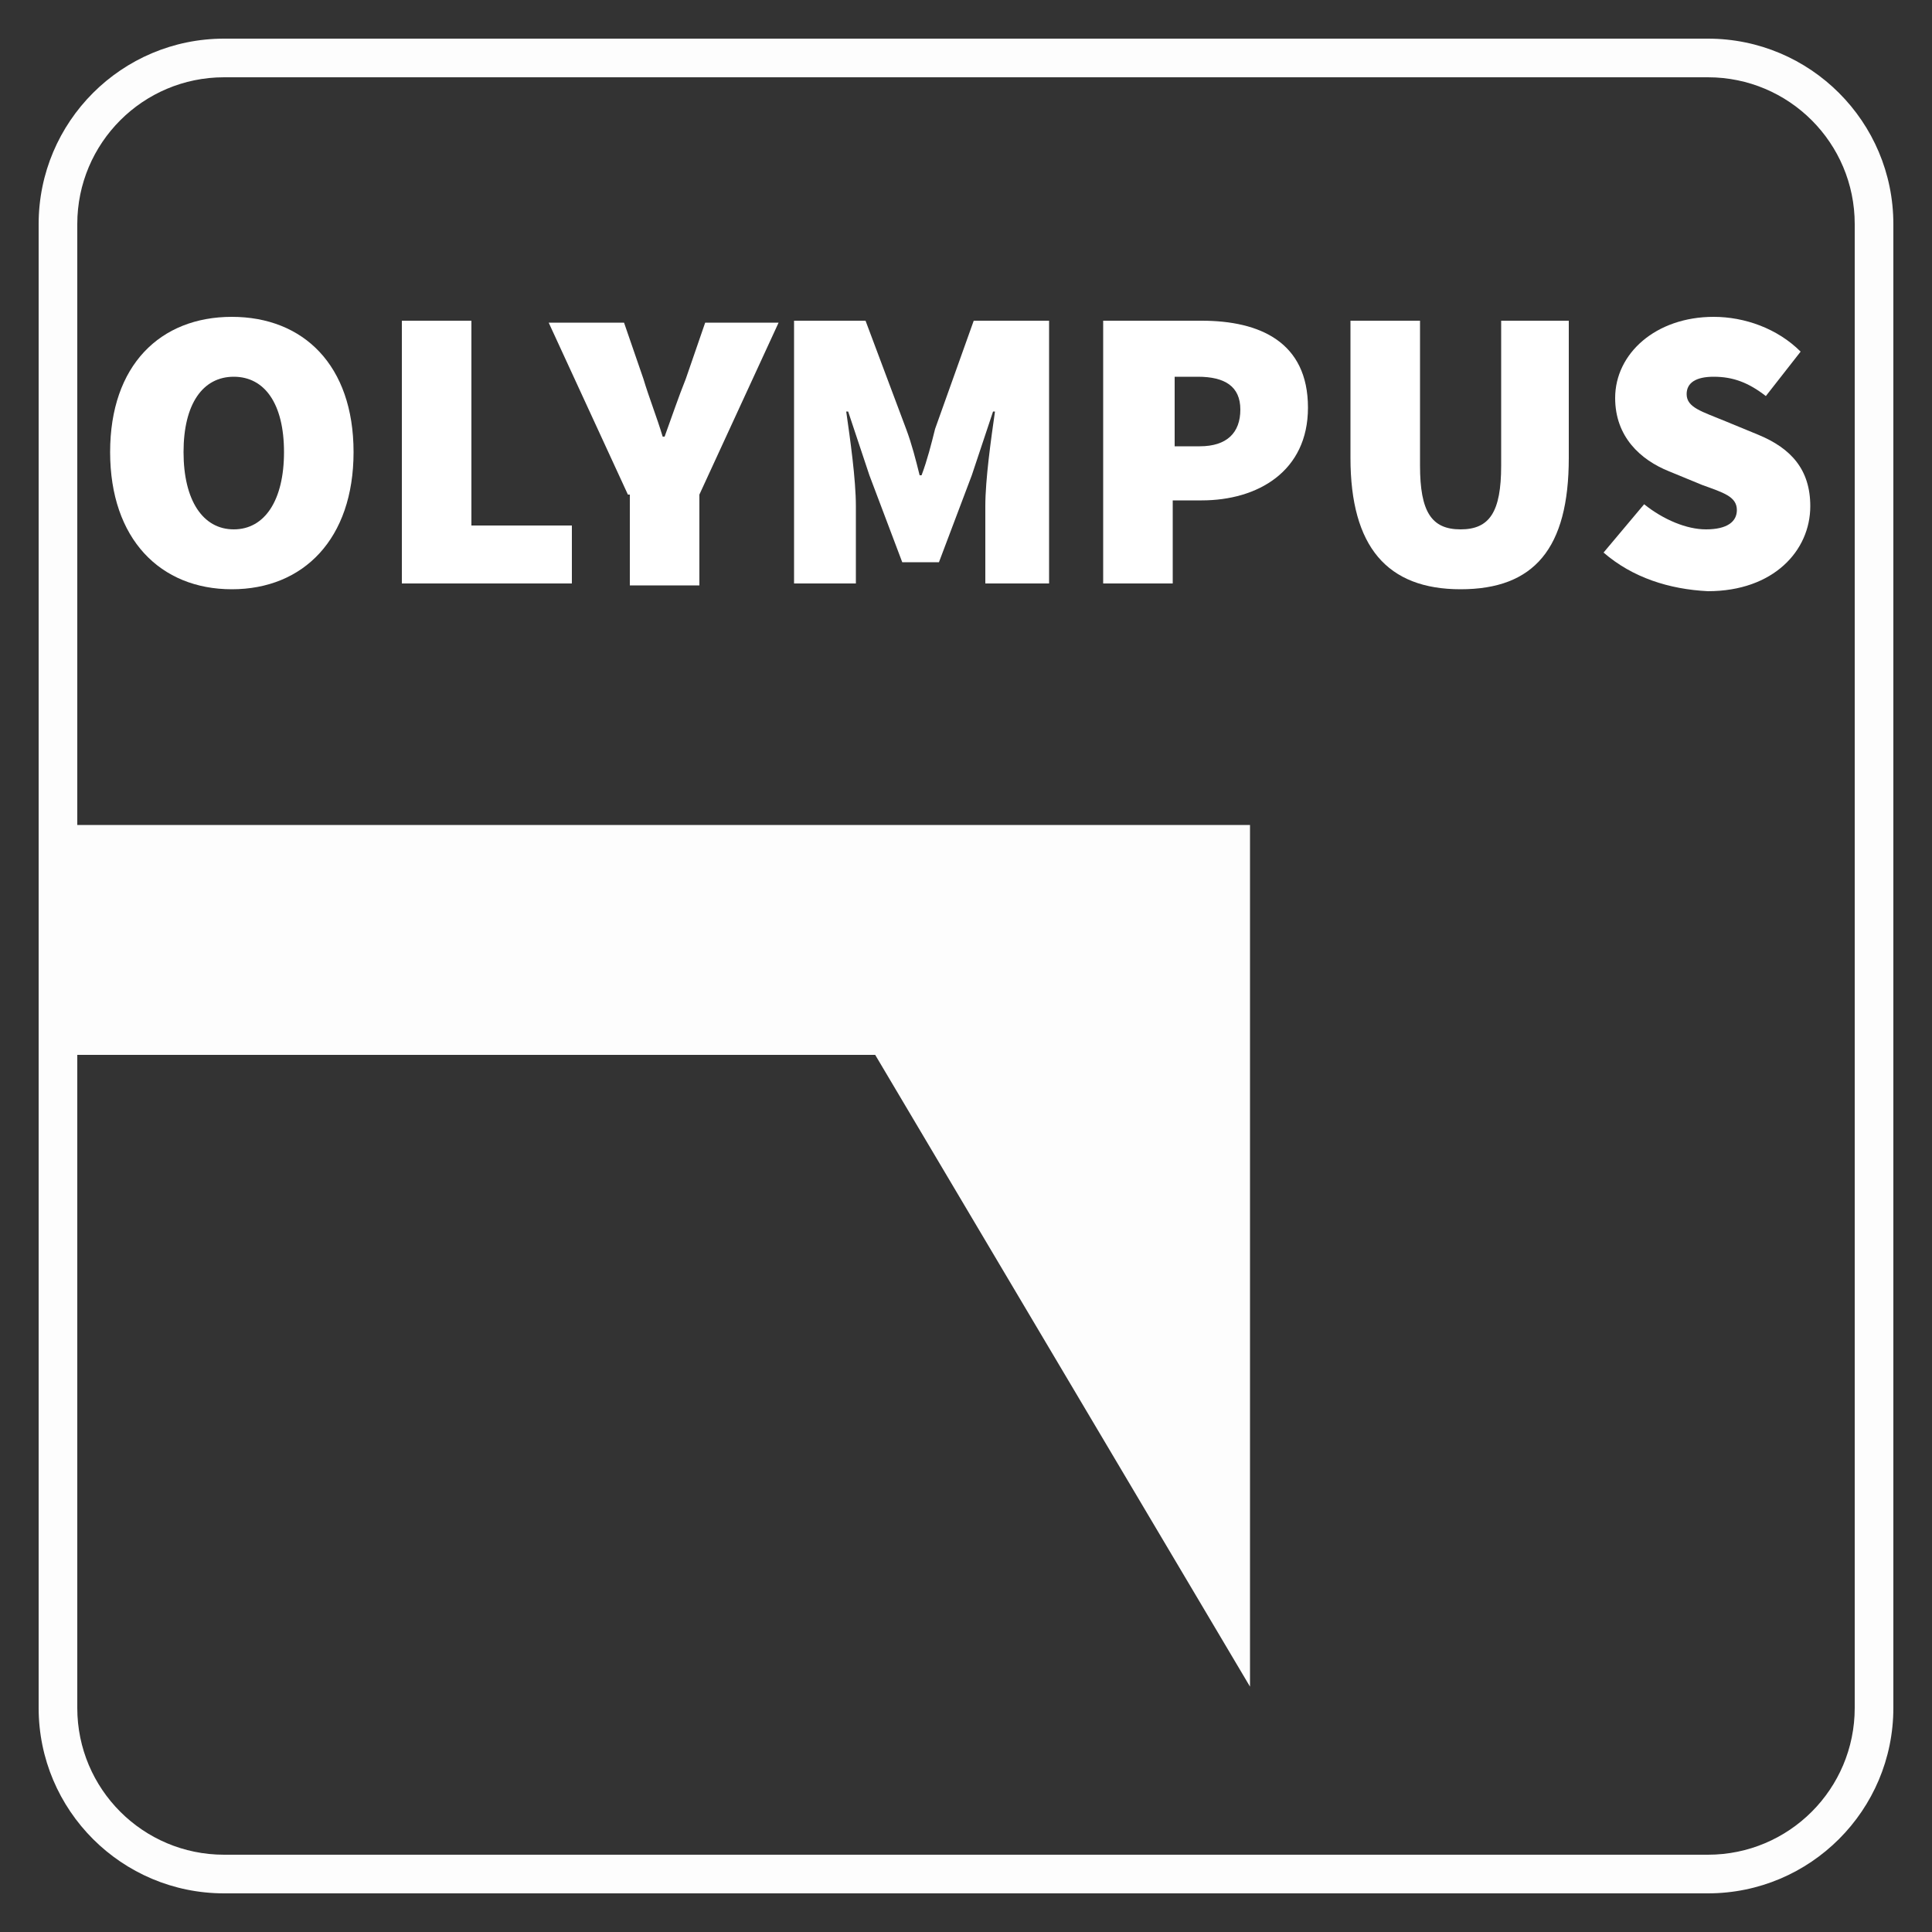
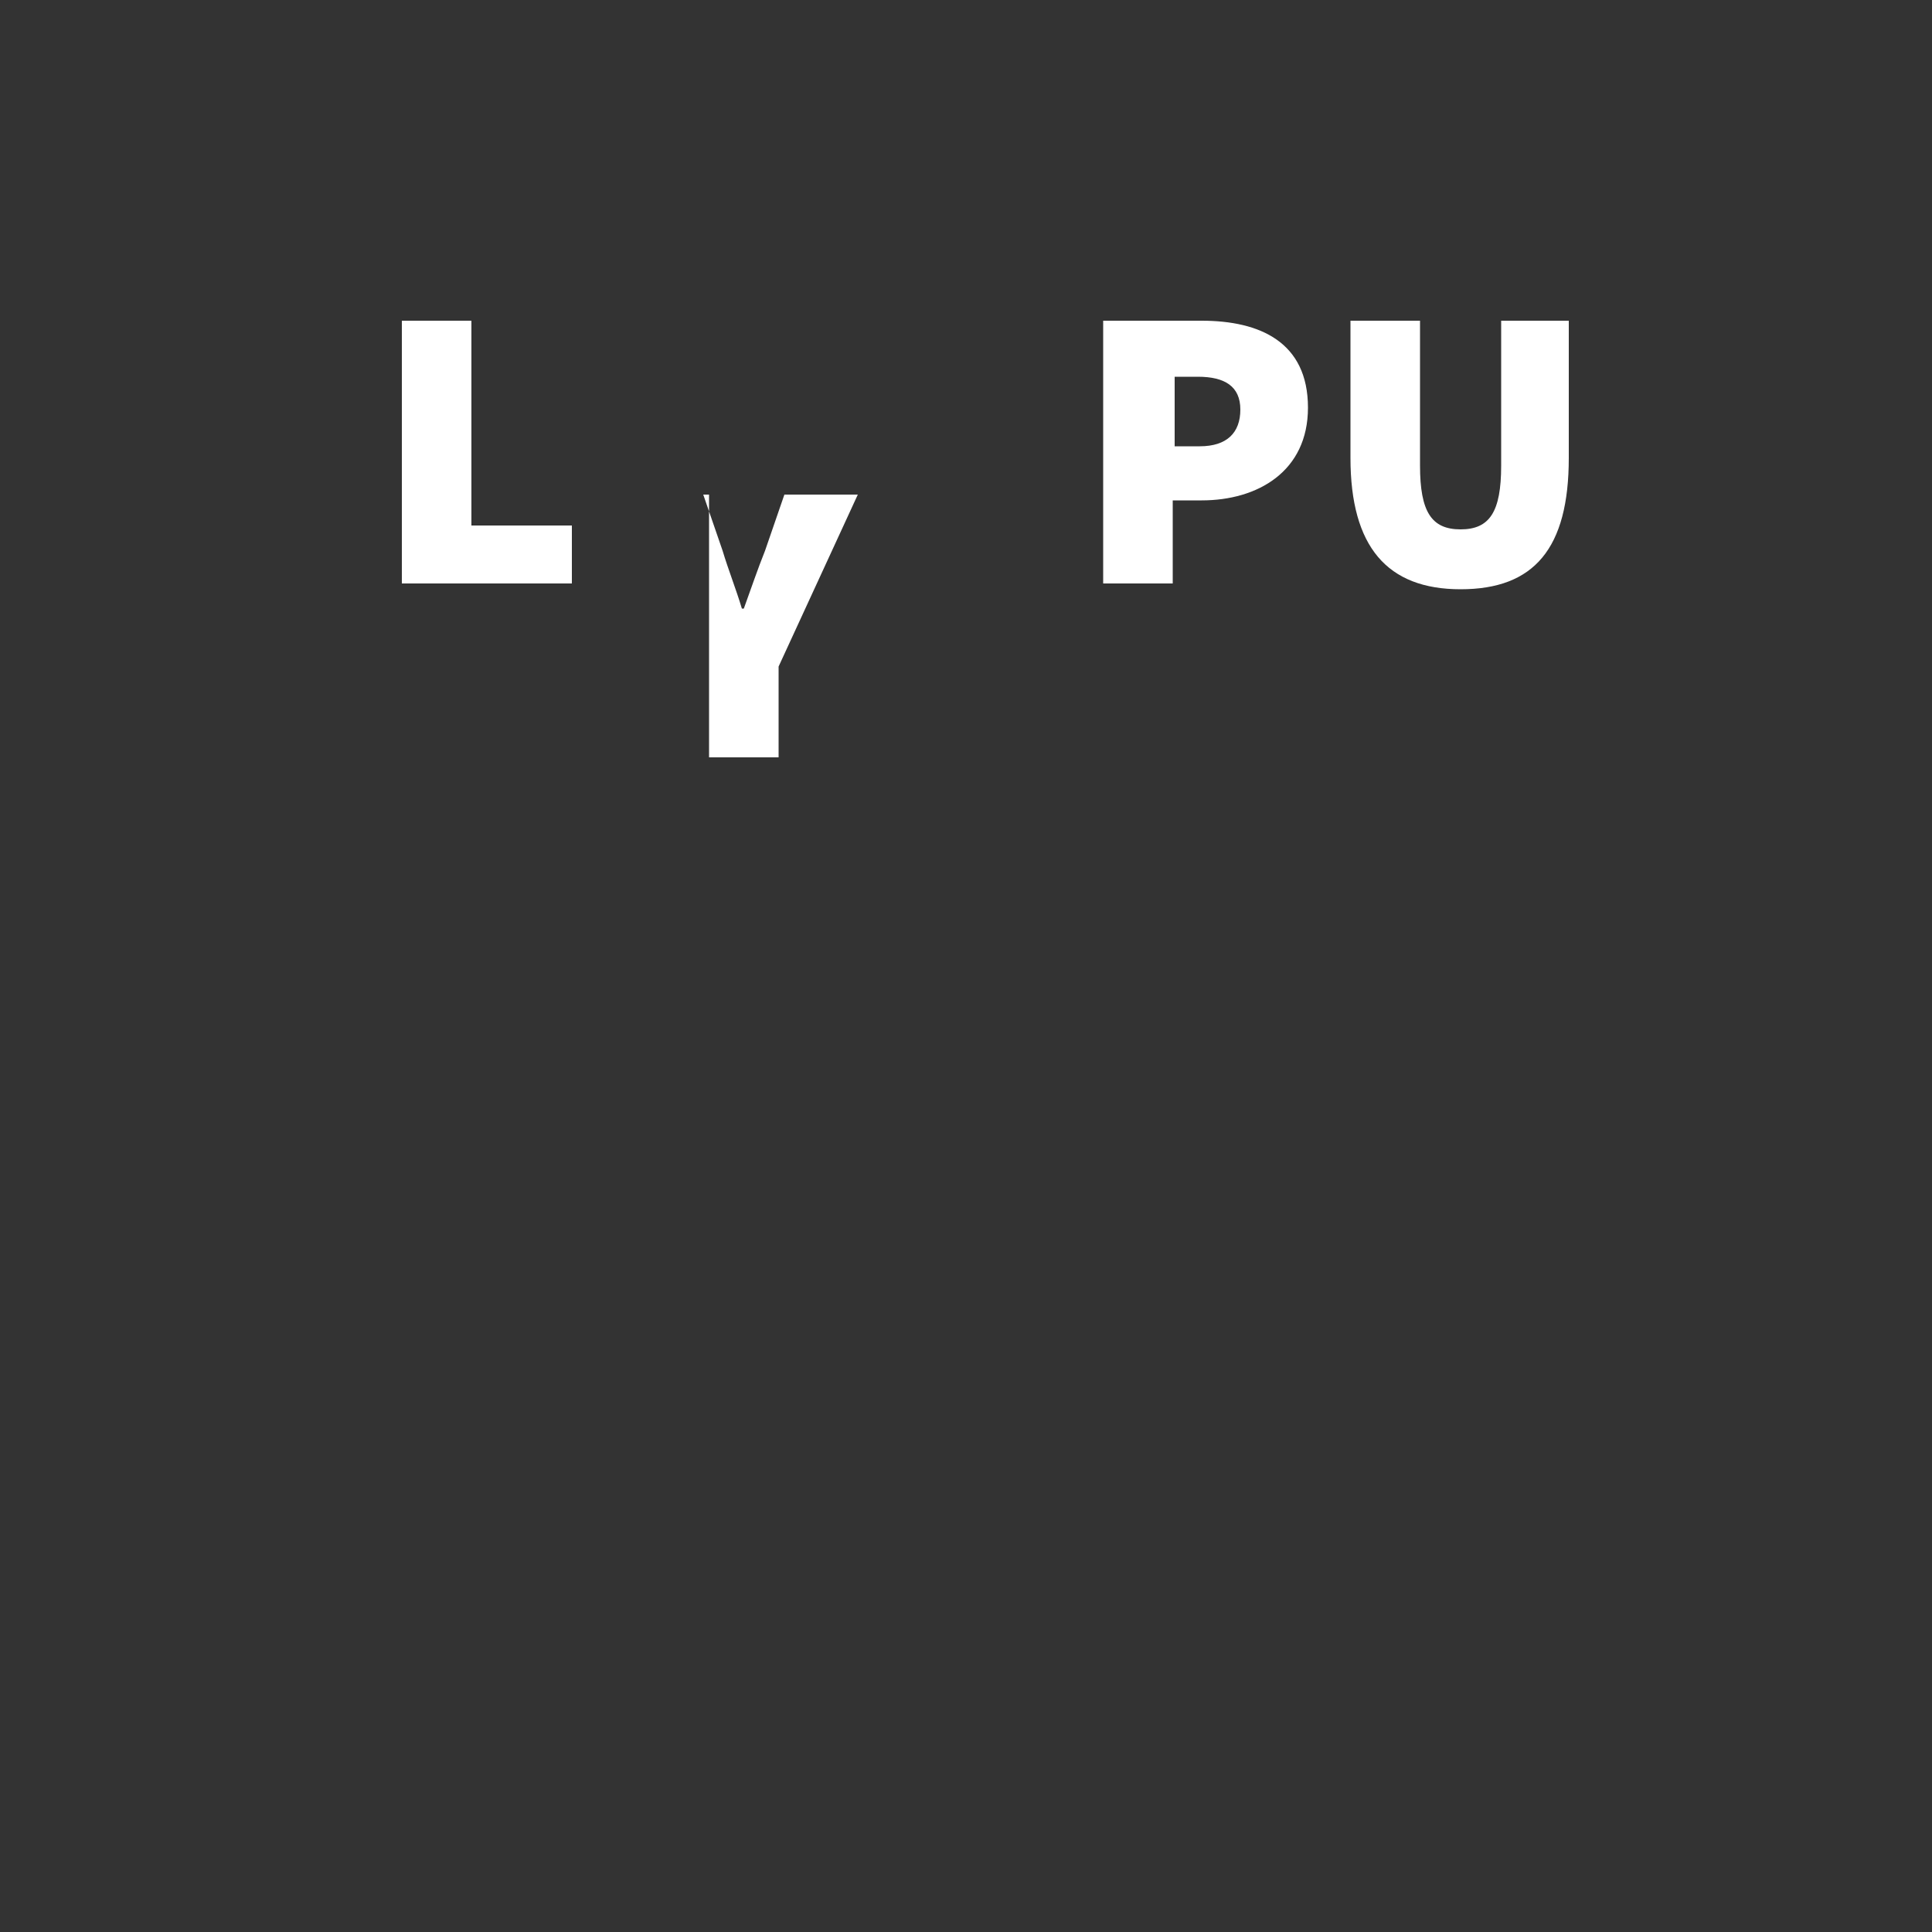
<svg xmlns="http://www.w3.org/2000/svg" version="1.1" id="Layer_1" x="0px" y="0px" viewBox="0 0 100 100" style="enable-background:new 0 0 100 100;" xml:space="preserve">
  <rect x="0" y="0" width="100" height="100" fill="#333333" stroke="none" />
  <style type="text/css">
	.st0{fill:#FDFDFD;}
	.st1{fill:#FFFFFF;}
</style>
  <g>
    <g>
-       <path class="st0" d="M88.4,4c4.2,0,7.6,3.4,7.6,7.6v76.8c0,4.2-3.4,7.6-7.6,7.6H11.6C7.4,96,4,92.6,4,88.4V11.6    C4,7.4,7.4,4,11.6,4H88.4 M88.4,2H11.6C6.3,2,2,6.3,2,11.6v76.8c0,5.3,4.3,9.6,9.6,9.6h76.8c5.3,0,9.6-4.3,9.6-9.6V11.6    C98,6.3,93.7,2,88.4,2L88.4,2z" />
-     </g>
-     <polygon class="st0" points="4,54.6 45.3,54.6 64.7,87.3 64.7,42.7 4,42.7  " />
+       </g>
    <g>
-       <path class="st1" d="M5.7,23.4c0-4.5,2.6-7,6.3-7s6.3,2.5,6.3,7c0,4.5-2.6,7.1-6.3,7.1S5.7,27.9,5.7,23.4z M14.7,23.4    c0-2.5-1-3.9-2.6-3.9s-2.6,1.4-2.6,3.9s1,4,2.6,4S14.7,25.9,14.7,23.4z" />
      <path class="st1" d="M20.8,16.6h3.6v10.6h5.2v3h-8.8V16.6z" />
-       <path class="st1" d="M32.5,25.6l-4.1-8.9h3.9l1,2.9c0.3,1,0.7,2,1,3h0.1c0.4-1.1,0.7-2,1.1-3l1-2.9h3.8l-4.1,8.9v4.7h-3.6V25.6z" />
-       <path class="st1" d="M40.9,16.6h3.9l2.1,5.6c0.3,0.8,0.5,1.6,0.7,2.4h0.1c0.3-0.8,0.5-1.6,0.7-2.4l2-5.6h3.9v13.6h-3.3v-4    c0-1.4,0.3-3.5,0.5-4.9h-0.1l-1.1,3.3l-1.7,4.5h-1.9l-1.7-4.5l-1.1-3.3h-0.1c0.2,1.4,0.5,3.5,0.5,4.9v4h-3.2V16.6z" />
+       <path class="st1" d="M32.5,25.6h3.9l1,2.9c0.3,1,0.7,2,1,3h0.1c0.4-1.1,0.7-2,1.1-3l1-2.9h3.8l-4.1,8.9v4.7h-3.6V25.6z" />
      <path class="st1" d="M57.2,16.6h5c3,0,5.5,1.1,5.5,4.5c0,3.3-2.6,4.8-5.5,4.8h-1.5v4.3h-3.6V16.6z M62.1,23.1    c1.4,0,2.1-0.7,2.1-1.9s-0.8-1.7-2.2-1.7h-1.2v3.6H62.1z" />
      <path class="st1" d="M69.9,23.7v-7.1h3.6v7.5c0,2.4,0.6,3.3,2.1,3.3s2.1-0.9,2.1-3.3v-7.5h3.5v7.1c0,4.7-1.8,6.8-5.6,6.8    S69.9,28.3,69.9,23.7z" />
-       <path class="st1" d="M83,28.6l2.1-2.5c1,0.8,2.2,1.3,3.2,1.3c1.1,0,1.6-0.4,1.6-1c0-0.7-0.7-0.9-1.8-1.3l-1.7-0.7    c-1.5-0.6-2.8-1.8-2.8-3.8c0-2.3,2.1-4.2,5.1-4.2c1.6,0,3.3,0.6,4.5,1.8l-1.8,2.3c-0.9-0.7-1.7-1-2.7-1c-0.9,0-1.4,0.3-1.4,0.9    c0,0.7,0.8,0.9,2,1.4l1.7,0.7c1.7,0.7,2.7,1.8,2.7,3.7c0,2.3-1.9,4.4-5.3,4.4C86.4,30.5,84.5,29.9,83,28.6z" />
    </g>
  </g>
</svg>